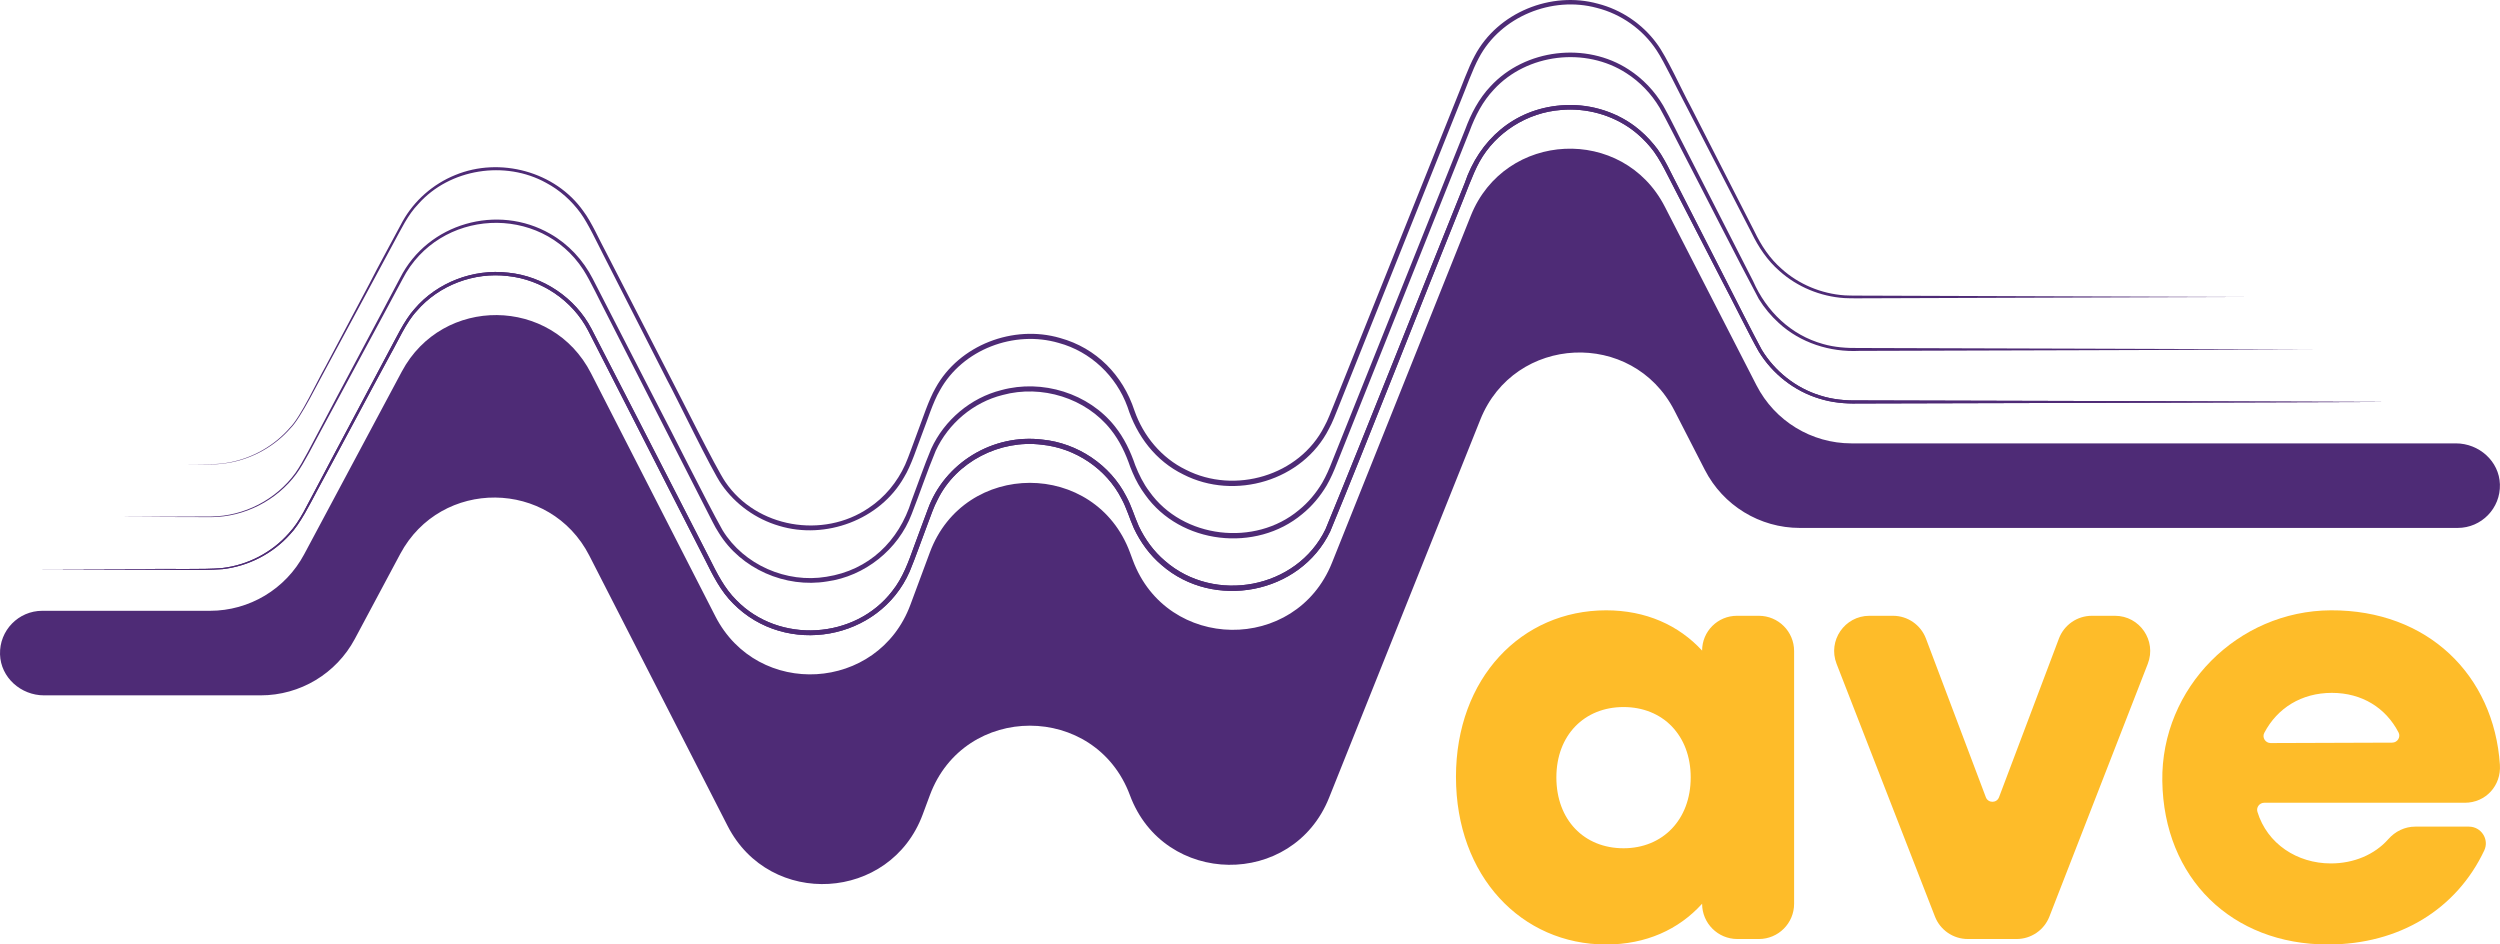
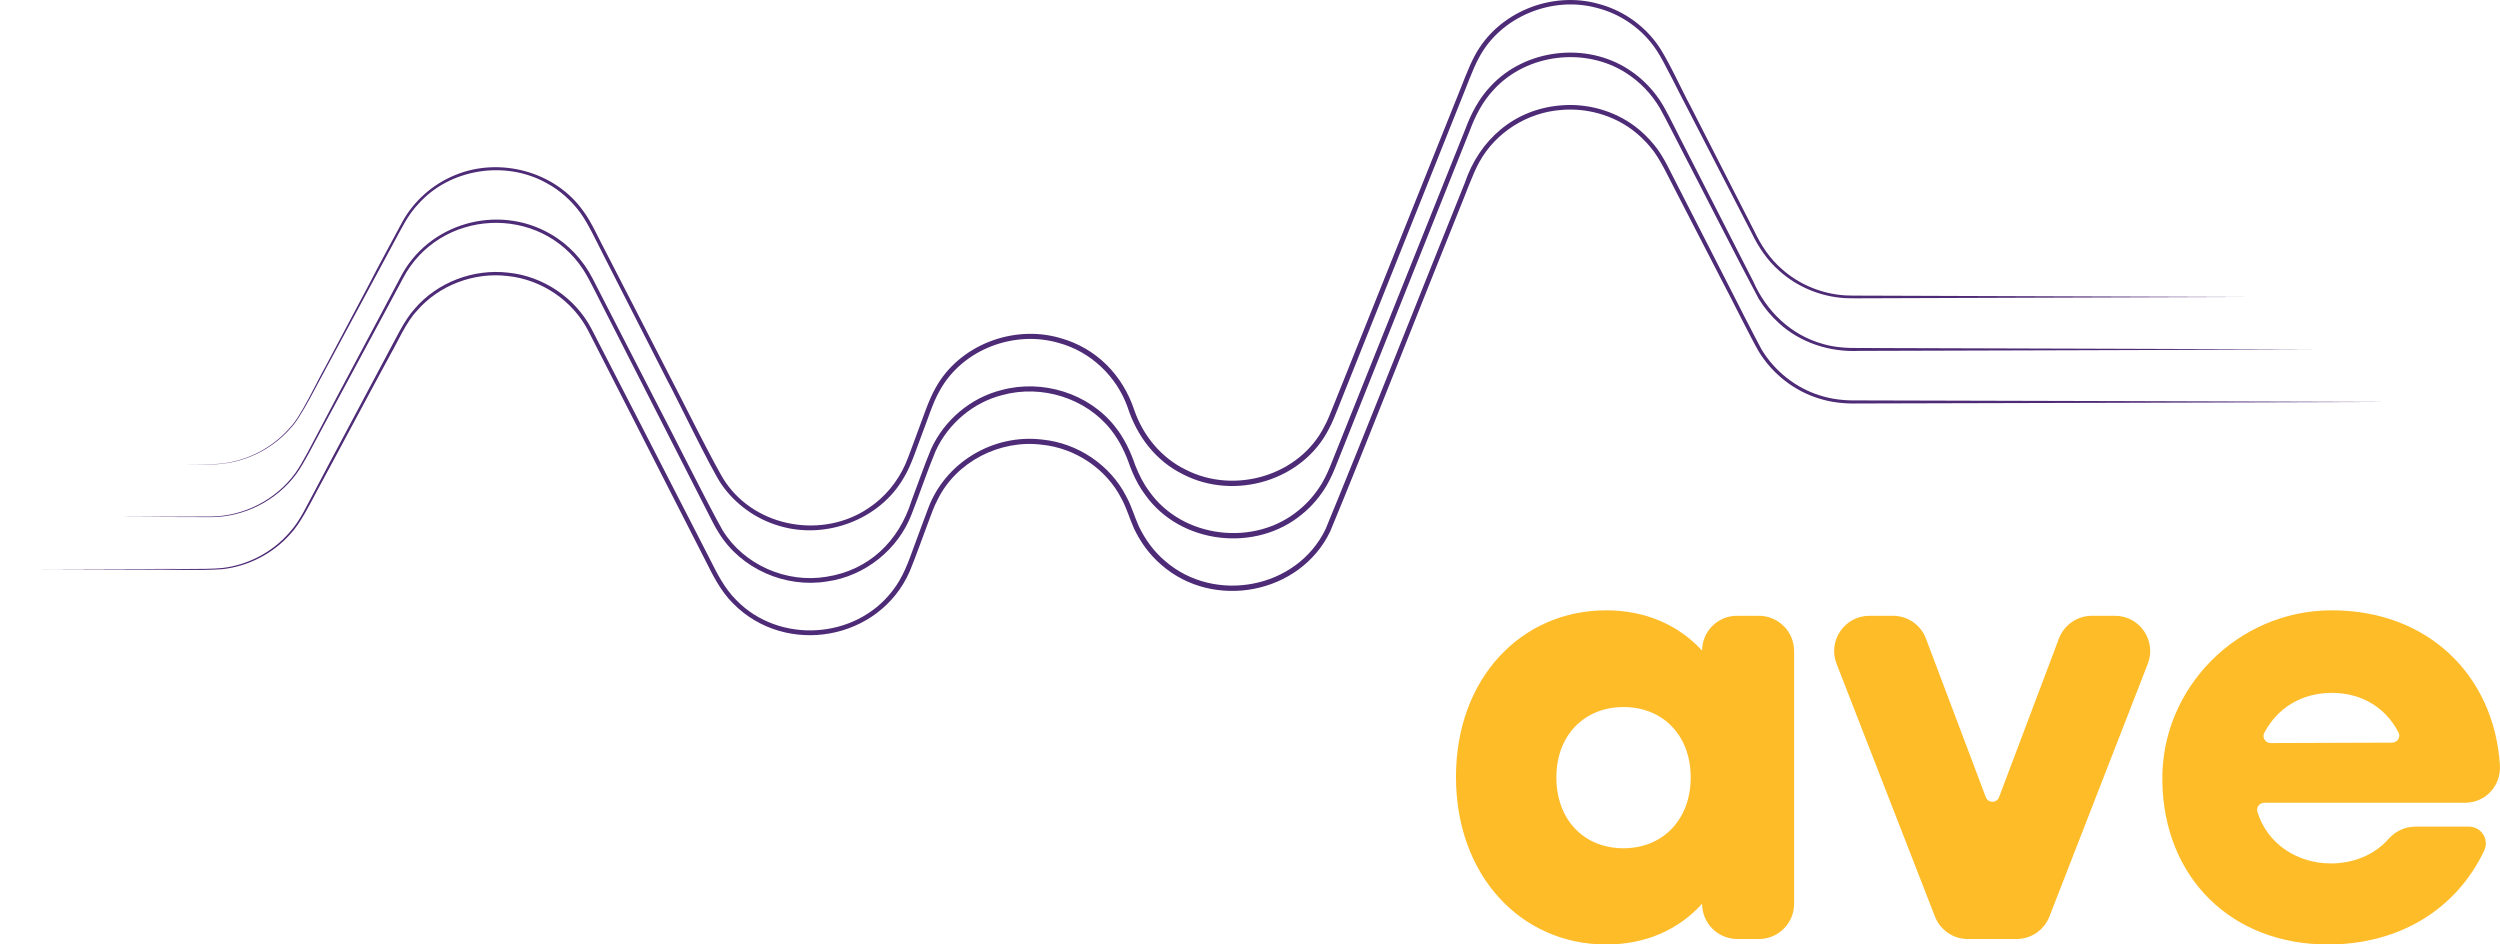
<svg xmlns="http://www.w3.org/2000/svg" id="Layer_2" data-name="Layer 2" viewBox="0 0 5150.21 1945.72">
  <defs>
    <style>
      .cls-1 {
        fill: #febc29;
      }

      .cls-2 {
        fill: #4e2b76;
      }
    </style>
  </defs>
  <g id="Layer_1-2" data-name="Layer 1">
    <g>
      <g>
        <path class="cls-2" d="m232.27,1064.81l202.99-.77c67.63-.66,133.53-34.8,173.2-89.47,16.19-22.83,35.7-63.02,49.44-88.32,42.22-80.9,123.72-232.48,166.45-313.84,57.08-112.64,200.62-153.32,309.44-90.56,37.43,21.33,67.73,54.16,87.32,92.41,0,0,11.6,22.57,11.6,22.57,13.58,26.91,100.21,194.56,116.02,225.67,33.26,63.13,106.15,209.96,139.9,269.92,43.82,71.39,131.62,109.49,213.84,95.78,87.63-13.54,149.33-73.24,175.34-156.5,13.51-35.6,25.79-71.83,40.55-107.17,27.16-59.2,81.29-105.06,144.6-120.9,83.92-22.91,179.83,6.27,234.01,75.01,18.86,23.67,32.04,51.31,41.73,79.82,7.45,19.01,16.9,38.04,29.25,54.33,68.68,96.83,217.36,113.84,307.89,38.01,19.26-15.52,35.36-34.84,48.01-56.07,8.35-14.52,14.83-29.54,20.94-45.28,54.92-137.1,182.33-454.86,236.01-588.84l37.76-94.21c11.74-31.84,28.21-63.46,51.95-88.44,71.26-77.43,197.23-92.11,284.94-34.58,29.03,18.77,53.35,44.42,70.87,74.16,14.84,26.06,32.65,63.67,46.75,90.37,29.82,57.82,107.8,211.53,138.48,271.19,27.35,62.24,77.77,111.14,143.98,129.56,24.21,7.02,49.39,8.65,74.53,8.26,73.41-.02,846.38,2.69,938.87,2.98-95.11.34-868.93,2.97-938.88,2.98-59.97,2.87-121.09-16.46-165.61-57.47-15.68-14.28-29.89-31.2-41.05-49.34-41.16-76.58-117.79-228.18-157.57-304.44-13.73-26.44-32.59-64.32-46.84-89.74-16.98-28.54-40.37-53.08-68.34-71.01-84.23-54.7-205.11-40.54-273.15,33.64-23.15,24.55-38.19,53.89-49.93,85.49,0,0-37.64,94.26-37.64,94.26-53.15,133-180.75,452.65-235.28,589.13-6.13,15.83-13.03,31.91-21.59,46.75-13.28,22.33-30.16,42.64-50.4,59-95.53,79.9-251.05,62.29-323.53-39.88-10.27-13.83-18.93-29.18-25.66-45.05l-4.96-11.99c-9.31-27.49-21.84-54.09-39.95-76.87-51.56-65.56-142.98-93.35-222.96-71.62-60.46,15.06-112,58.68-137.99,115.11-17.79,42.69-32.42,86.98-49.43,130.17-27.75,73.25-96.65,128.1-174.25,138.82-85.8,14.23-177.7-25.78-223.28-100.36-8.5-12.6-17.1-31.57-24.29-45.03-57.06-111.22-150.26-295.42-207.34-406.98-12.87-24.31-32.26-66.18-47.13-89.4-88.77-137.36-297.6-126.77-372.57,18.98-43.12,81.27-125.39,232.04-168.46,312.77-13.38,24.19-33.71,65.75-50.24,88.33-40.41,54.95-107.17,89.01-175.36,89.22,0,0-203.01-.58-203.01-.58h0Z" />
        <path class="cls-2" d="m4914.11,828.06c-186.69.56-917.15,3.07-1086.87,3.15-26.92.64-53.84-1.97-79.48-10.11-51.63-15.62-96.58-51.14-124.68-97.1-17.4-30.02-56.34-109.5-73.47-141.35,0,0-97.14-188.52-97.14-188.52-14.53-27.35-32.37-67.54-52.37-90.88-11.03-13.34-23.57-25.41-37.41-35.79-41.71-30.99-95.04-45.5-146.72-40.91-69.27,5.12-134.43,45.88-168.16,106.76-14.28,25.65-29.43,69.27-41.05,96.97-67.08,165.62-197.1,498.04-266.52,664.74-62.2,129.21-240.34,162.55-347.49,68.84-24.21-20.51-43.23-46.79-56.76-75.41-8.99-20.14-15.15-42.12-25.45-60.84-31.37-61.91-95.36-104.52-164.22-111.47-86.12-10.94-176.58,34.83-214.87,113.41-7.66,13.84-14.19,33.72-19.9,48.44-10.9,28.75-25.76,71.1-37.63,99.49-62.43,142.02-255.03,175.88-363.57,65.82-25.66-25.38-42-58.31-57.79-90-31.09-60.41-112.61-221.02-144.5-283.39l-96.38-188.81c-32.16-62.08-96.21-105.31-165.7-112.44-69.27-8.38-141.86,18.78-187.39,71.98-22.02,23.42-38.66,62.41-54.45,89.89-33.28,60.94-116.65,217.69-150.74,280.13-13.42,25.23-35.4,69.35-55.91,90.22-35.61,39.9-86.11,65.75-139.21,71.66-48.25,3.6-113.17.27-159.13,1.1,0,0-212.07-.68-212.07-.68l212.07-.68c41.95-1.06,119.74,1.61,158.85-2.1,52.39-6.16,102.11-32.01,136.96-71.57,23.97-25.87,37.73-58.98,54.84-89.87,33.48-64.16,116.79-219.52,149.16-280.97,15.71-28.45,33.3-67.23,54.9-91.21,46.73-54.96,121.42-83.25,192.88-74.86,71.82,7.08,138.3,51.69,171.77,115.72,0,0,97.14,188.61,97.14,188.61,32.46,63.31,114.15,221.91,145.33,282.97,15.76,31.37,31.09,62.75,56.19,87.58,87.8,90.04,244.37,80.84,320.96-18.91,22.03-27.6,33.5-60.48,45.44-93.51,6.23-17.38,21.63-58.03,27.68-74.58,34.73-96.58,134.74-156.41,236.25-143.95,72.31,7.2,139.62,51.99,172.64,116.95,10.9,19.85,16.8,41.27,25.76,61.29,12.89,27.18,31,52.2,54.04,71.64,101.89,88.98,271.48,57.72,330.77-65.27,78.87-191.09,209.91-522.69,286.66-712.8,30.11-89.65,102.09-152.44,197.81-160.29,53.92-4.75,109.52,10.54,152.91,43.06,14.41,10.88,27.44,23.51,38.88,37.45,20.9,23.96,37.98,64.77,53.05,92.61,0,0,96.46,188.86,96.46,188.86,15.99,31.54,56.19,110.89,72.71,141.17,27.09,44.63,70.51,79.18,120.53,94.51,24.92,8.03,51.42,10.63,77.51,10.09,170.52.08,904.9,2.61,1086.87,3.15h0Z" />
      </g>
      <path class="cls-2" d="m377.44,956.67c30.55-.59,67.54,1.83,96.64-4.38,47.44-9.29,91.72-34.61,123.25-71.3,22-21.6,57-97.59,72.9-125.23l90.82-171.35c16-32.08,52.42-98.07,68.38-128.46,23.99-42.94,62.89-76.98,108.51-95.41,91.85-37.91,206.17-7.28,263.8,74.45,16.87,22.25,33.52,60.53,47.04,85.29,27.76,53.75,104.19,202.79,133.02,258.69,17.25,32.51,93.59,186.53,112.48,213.89,64.15,94.56,201.59,117.47,295.17,53.68,33.04-21.75,59.03-53.41,75.3-89.36,6.29-13.58,19.95-52.89,25.69-67.66,10.56-27.51,22.42-65.18,36.92-90.43,48.74-88.58,160.47-130.87,256.59-102.78,74.83,20.76,129.06,76.38,153.12,149.54,18.16,52.16,55.77,97.57,105.82,121.78,100.32,51.36,233.94,12.72,285.4-89.2,6.9-11.95,13.83-30.95,19.21-43.84,66.36-165.67,187.24-467.04,252.53-630.01,10.35-24.73,24.98-66.1,38.04-89.76,47.03-89.15,157.47-133.87,253.96-107.14,47.9,12.27,91.3,41.51,120.59,81.37,20.74,26.84,52.69,98.23,69.34,128.46,0,0,88.18,172.72,88.18,172.72l44.09,86.36c13.93,29.07,31.49,55.77,55.8,77,35.49,32.15,82.05,51.41,129.76,54.82,15.84.85,32.17.45,48.28.63l775.71,2.71-775.71,2.71c-16.2-.04-32.21.41-48.66-.4-49.03-3.31-96.91-22.93-133.53-55.82-24.79-21.41-43.49-49.42-57.54-78.64-27.86-53.79-104.36-202.64-133.28-258.56-13-23.8-47.74-96.1-62.28-117.29-28.23-43.1-73.05-74.9-123-87.46-92.36-25.19-198.48,17.71-243.32,103.15-12.81,23.46-26.86,63.46-37.42,88.74-64.63,161.8-185.88,465.5-251.71,630.34-5.49,13.43-12.57,32.42-19.64,44.92-54.04,107.06-194.11,148.05-299.73,94.1-57.38-27.93-96.06-79.37-115.23-139.32-23.06-63.58-76.06-114.02-141.62-131.73-91.72-26.91-198.31,13.23-244.9,97.66-14.43,24.34-25.82,62.45-36.33,88.87-10.1,26.07-22.74,66.32-37.5,90.2-49.55,87.68-161.82,129.07-257.34,100.07-47.67-13.92-90.08-44.28-118.42-85.05-19.8-27.49-94.58-183.15-112.37-215.42-28.41-56.26-104.35-204.57-132.01-259.21-12.19-23.83-30.52-62.9-46.14-84.54-18.69-25.69-42.93-47.52-71.08-62.44-84.29-46.79-198.57-29.11-262.95,43.28-22.37,23.08-35.82,52.74-51.46,81.03l-46,85.36-92.01,170.71c-14.52,25.48-52.53,103.98-74.01,125.07-31.96,36.68-76.64,61.85-124.39,70.86-34.69,6.51-63.3,3-96.77,3.72h0Z" />
-       <path class="cls-2" d="m4914.11,828.06c-186.69.56-917.15,3.07-1086.87,3.15-26.92.64-53.84-1.97-79.48-10.11-51.63-15.62-96.58-51.14-124.68-97.1-17.4-30.02-56.34-109.5-73.47-141.35,0,0-97.14-188.52-97.14-188.52-14.53-27.35-32.37-67.54-52.37-90.88-11.03-13.34-23.57-25.41-37.41-35.79-41.71-30.99-95.04-45.5-146.72-40.91-69.27,5.12-134.43,45.88-168.16,106.76-14.28,25.65-29.43,69.27-41.05,96.97-67.08,165.62-197.1,498.04-266.52,664.74-62.2,129.21-240.34,162.55-347.49,68.84-24.21-20.51-43.23-46.79-56.76-75.41-8.99-20.14-15.15-42.12-25.45-60.84-31.37-61.91-95.36-104.52-164.22-111.47-86.12-10.94-176.58,34.83-214.87,113.41-7.66,13.84-14.19,33.72-19.9,48.44-10.9,28.75-25.76,71.1-37.63,99.49-62.43,142.02-255.03,175.88-363.57,65.82-25.66-25.38-42-58.31-57.79-90-31.09-60.41-112.61-221.02-144.5-283.39l-96.38-188.81c-32.16-62.08-96.21-105.31-165.7-112.44-69.27-8.38-141.86,18.78-187.39,71.98-22.02,23.42-38.66,62.41-54.45,89.89-33.28,60.94-116.65,217.69-150.74,280.13-13.42,25.23-35.4,69.35-55.91,90.22-35.61,39.9-86.11,65.75-139.21,71.66-48.25,3.6-113.17.27-159.13,1.1,0,0-212.07-.68-212.07-.68l212.07-.68c41.95-1.06,119.74,1.61,158.85-2.1,52.39-6.16,102.11-32.01,136.96-71.57,23.97-25.87,37.73-58.98,54.84-89.87,33.48-64.16,116.79-219.52,149.16-280.97,15.71-28.45,33.3-67.23,54.9-91.21,46.73-54.96,121.42-83.25,192.88-74.86,71.82,7.08,138.3,51.69,171.77,115.72,0,0,97.14,188.61,97.14,188.61,32.46,63.31,114.15,221.91,145.33,282.97,15.76,31.37,31.09,62.75,56.19,87.58,87.8,90.04,244.37,80.84,320.96-18.91,22.03-27.6,33.5-60.48,45.44-93.51,6.23-17.38,21.63-58.03,27.68-74.58,34.73-96.58,134.74-156.41,236.25-143.95,72.31,7.2,139.62,51.99,172.64,116.95,10.9,19.85,16.8,41.27,25.76,61.29,12.89,27.18,31,52.2,54.04,71.64,101.89,88.98,271.48,57.72,330.77-65.27,78.87-191.09,209.91-522.69,286.66-712.8,30.11-89.65,102.09-152.44,197.81-160.29,53.92-4.75,109.52,10.54,152.91,43.06,14.41,10.88,27.44,23.51,38.88,37.45,20.9,23.96,37.98,64.77,53.05,92.61,0,0,96.46,188.86,96.46,188.86,15.99,31.54,56.19,110.89,72.71,141.17,27.09,44.63,70.51,79.18,120.53,94.51,24.92,8.03,51.42,10.63,77.51,10.09,170.52.08,904.9,2.61,1086.87,3.15h0Z" />
-       <path class="cls-2" d="m2327.77,1638.28h0c-70.97-191.08-341.23-191.08-412.2,0l-14.74,39.68c-66.62,179.36-314.69,193.92-401.83,23.59l-284.89-556.84c-80.86-158.04-306-160.04-389.65-3.46l-93.48,174.98c-38.23,71.57-112.78,116.26-193.92,116.26H90.75c-47.69,0-89.28-36.75-90.71-84.43-1.47-49.32,38.07-89.77,87.06-89.77h345.53c81.14,0,155.69-44.69,193.92-116.26l201.25-376.7c83.65-156.58,308.8-154.58,389.65,3.46l256.19,500.74c87.15,170.34,335.21,155.77,401.83-23.59l40.09-107.93c70.97-191.08,341.23-191.08,412.21,0l6.01,16.18c70.03,188.55,335.54,191.86,410.24,5.1l285.92-714.79c70.05-175.13,313.63-186.54,399.74-18.72l188.91,368.12c37.64,73.35,113.16,119.48,195.61,119.48h1245.12c47.69,0,89.28,36.74,90.71,84.41,1.48,49.32-38.06,89.78-87.06,89.78h-1355.17c-82.45,0-157.97-46.13-195.61-119.48l-62.83-122.44c-86.11-167.81-329.69-156.41-399.74,18.72l-311.61,779c-74.7,186.75-340.2,183.45-410.24-5.1Z" />
      <g>
        <path class="cls-1" d="m2999.41,1600.49c0-203.86,135.22-343.18,309.37-343.18,81.95,0,149.57,30.73,197.71,82.98h0c0-39.6,32.1-71.71,71.71-71.71h45.23c40.08,0,72.58,32.5,72.58,72.58v520.71c0,40.08-32.5,72.58-72.58,72.58h-44.36c-40.08,0-72.58-32.5-72.58-72.58h0c0-.06-.07-.08-.1-.04-48.13,53.2-115.71,83.89-197.61,83.89-174.15,0-309.37-140.35-309.37-345.23Zm345.22,147c80.55,0,138.36-58.75,138.36-145.94s-57.8-144.99-138.36-144.99-138.36,57.8-138.36,144.99,56.86,145.94,138.36,145.94Z" />
        <path class="cls-1" d="m3851.14,1268.58h48.57c30.2,0,57.24,18.7,67.9,46.95l123.38,326.84c4.73,12.52,22.44,12.52,27.16,0l123.38-326.84c10.66-28.25,37.71-46.95,67.9-46.95h47.55c51.06,0,86.16,51.32,67.64,98.91l-202.68,520.71c-10.85,27.89-37.71,46.25-67.64,46.25h-100.5c-29.93,0-56.78-18.37-67.64-46.25l-202.68-520.71c-18.52-47.58,16.58-98.91,67.64-98.91Z" />
        <path class="cls-1" d="m4454.54,1608.82c-2.75-191.98,155.28-350.64,347.27-351.51,199.31-.91,335.79,133.29,348.21,318.1,2.9,43.11-29.21,78.35-72.42,78.35h-413.11c-9.67,0-16.84,9.37-14.02,18.62,20.08,65.91,81.81,106.36,151.3,106.36,47.05,0,90.11-17.96,118.46-50.13,14.09-15.99,33.95-25.68,55.26-25.68h110.72c25.2,0,42.33,26.26,31.57,49.05-56.93,120.62-174.29,193.74-322.17,193.74-197.71,0-338.21-136.46-341.08-336.9Zm473.65-78.94c10.69-.04,17.96-11.39,13.05-20.88-26.07-50.41-74.94-81.63-137.43-81.63s-112.42,31.26-139.2,82.42c-5,9.55,2.34,21,13.12,20.97l250.46-.87Z" />
      </g>
    </g>
  </g>
</svg>